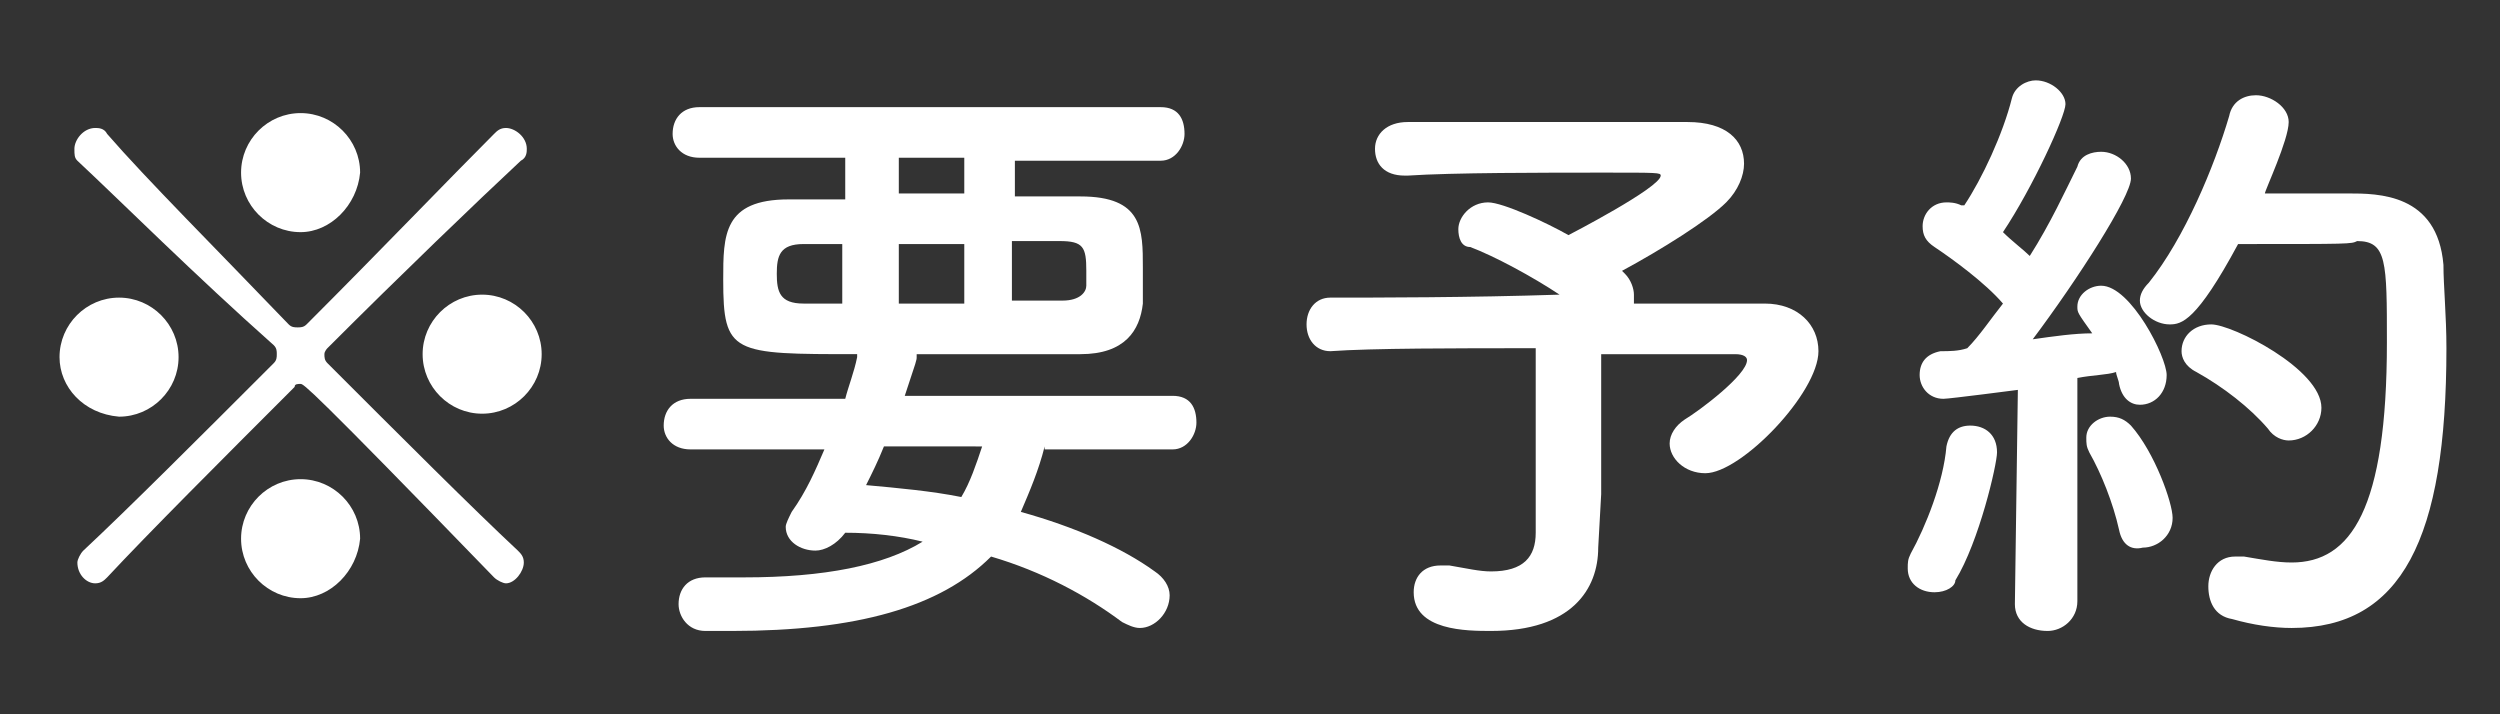
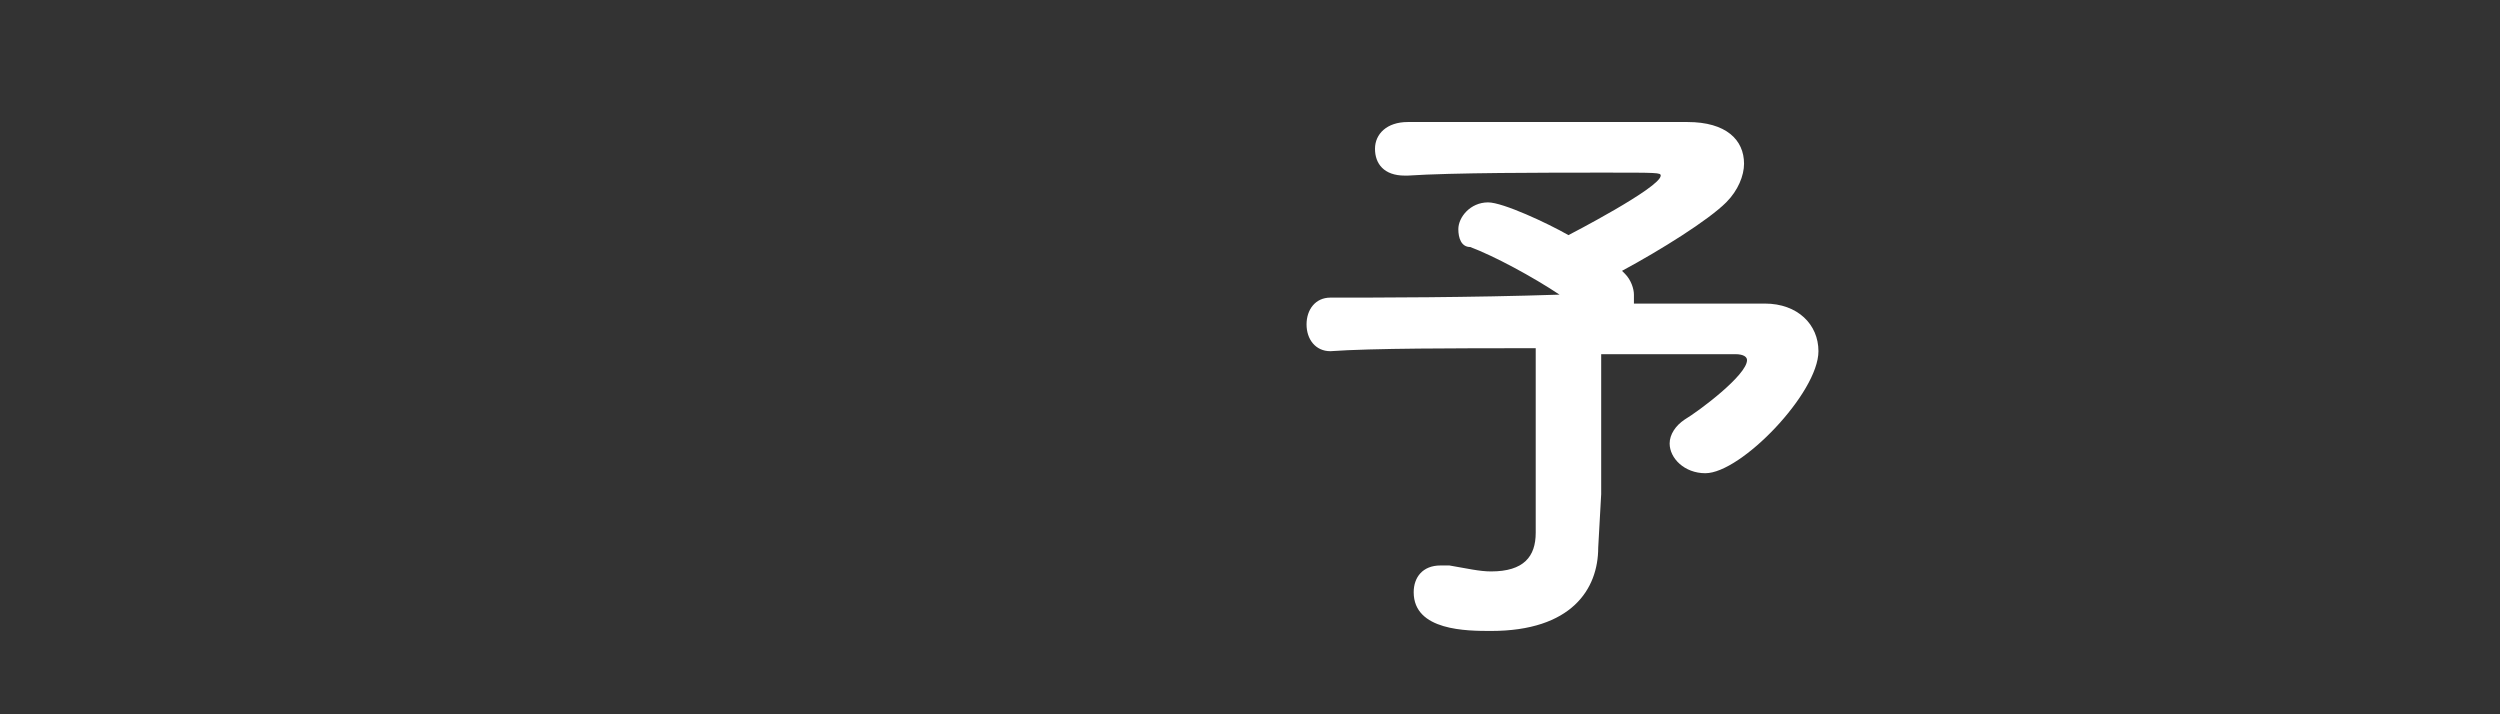
<svg xmlns="http://www.w3.org/2000/svg" version="1.1" id="レイヤー_1" x="0px" y="0px" width="84px" height="24px" viewBox="0 0 84 24" enable-background="new 0 0 84 24" xml:space="preserve">
  <rect x="0" y="0" width="84" height="24" fill="#333333" stroke="none" />
  <g>
-     <path fill="#FFFFFF" d="M2,12c0-1.1,0.9-2,2-2c1.1,0,2,0.9,2,2s-0.9,2-2,2C2.8,13.9,2,13,2,12z M16.6,19.4   c-6.2-6.4-6.4-6.5-6.5-6.5c-0.1,0-0.2,0-0.2,0.1c-2.5,2.5-4.9,4.9-6.3,6.4c-0.1,0.1-0.2,0.2-0.4,0.2c-0.3,0-0.6-0.3-0.6-0.7   c0-0.1,0.1-0.3,0.2-0.4c1.5-1.4,3.9-3.8,6.4-6.3c0.1-0.1,0.1-0.2,0.1-0.3c0-0.1,0-0.2-0.1-0.3C6.5,9.2,4.1,6.8,2.6,5.4   C2.5,5.3,2.5,5.2,2.5,5c0-0.3,0.3-0.7,0.7-0.7c0.1,0,0.3,0,0.4,0.2C4.9,6,7.3,8.4,9.7,10.9c0.1,0.1,0.2,0.1,0.3,0.1   c0.1,0,0.2,0,0.3-0.1c2.5-2.5,4.8-4.9,6.3-6.4c0.1-0.1,0.2-0.2,0.4-0.2c0.3,0,0.7,0.3,0.7,0.7c0,0.1,0,0.3-0.2,0.4   C16,6.8,13.5,9.2,11,11.7c0,0-0.1,0.1-0.1,0.2c0,0.1,0,0.2,0.1,0.3c2.5,2.5,4.9,4.9,6.4,6.3c0.1,0.1,0.2,0.2,0.2,0.4   c0,0.3-0.3,0.7-0.6,0.7C16.9,19.6,16.7,19.5,16.6,19.4z M10.1,7.8c-1.1,0-2-0.9-2-2c0-1.1,0.9-2,2-2s2,0.9,2,2   C12,6.9,11.1,7.8,10.1,7.8z M10.1,20.1c-1.1,0-2-0.9-2-2c0-1.1,0.9-2,2-2s2,0.9,2,2C12,19.2,11.1,20.1,10.1,20.1z M16.2,13.9   c-1.1,0-2-0.9-2-2s0.9-2,2-2c1.1,0,2,0.9,2,2S17.3,13.9,16.2,13.9z" />
-     <path fill="#FFFFFF" d="M35.1,15c-0.2,0.8-0.5,1.5-0.8,2.2c1.8,0.5,3.4,1.2,4.5,2c0.3,0.2,0.5,0.5,0.5,0.8c0,0.6-0.5,1.1-1,1.1   c-0.2,0-0.4-0.1-0.6-0.2c-1.2-0.9-2.7-1.7-4.4-2.2c-1.7,1.7-4.5,2.5-8.7,2.5c-0.3,0-0.6,0-0.9,0c-0.6,0-0.9-0.5-0.9-0.9   c0-0.5,0.3-0.9,0.9-0.9c0,0,0,0,0,0c0.5,0,0.9,0,1.3,0c2.7,0,4.7-0.4,6-1.2c-0.8-0.2-1.7-0.3-2.6-0.3c-0.3,0.4-0.7,0.6-1,0.6   c-0.5,0-1-0.3-1-0.8c0-0.1,0.1-0.3,0.2-0.5c0.5-0.7,0.8-1.4,1.1-2.1h-4.5c-0.6,0-0.9-0.4-0.9-0.8c0-0.5,0.3-0.9,0.9-0.9h5.2   c0.1-0.4,0.3-0.9,0.4-1.4c0,0,0-0.1,0-0.1c-4.2,0-4.5,0-4.5-2.5c0-1.5,0-2.7,2.2-2.7c0.6,0,1.3,0,1.9,0V5.3h-4.9   c-0.6,0-0.9-0.4-0.9-0.8c0-0.5,0.3-0.9,0.9-0.9H39c0.6,0,0.8,0.4,0.8,0.9c0,0.4-0.3,0.9-0.8,0.9h-4.9v1.2c0.8,0,1.5,0,2.2,0   c2.1,0,2.1,1.1,2.1,2.4c0,0.4,0,0.9,0,1.2c-0.1,0.9-0.6,1.7-2.1,1.7c-1.6,0-3.6,0-5.5,0c0,0,0,0.1,0,0.1c0,0.1,0,0.1-0.4,1.3h9   c0.6,0,0.8,0.4,0.8,0.9c0,0.4-0.3,0.9-0.8,0.9H35.1z M28.4,8.2h-1.4c-0.8,0-0.9,0.4-0.9,1c0,0.6,0.1,1,0.9,1h1.3V8.2z M29.7,15   c-0.2,0.5-0.4,0.9-0.6,1.3c1.1,0.1,2.2,0.2,3.2,0.4c0.3-0.5,0.5-1.1,0.7-1.7H29.7z M32.4,5.3h-2.2v1.2h2.2V5.3z M32.4,8.2h-2.2v2   h2.2V8.2z M35.7,10.1c0.6,0,0.8-0.3,0.8-0.5c0-0.1,0-0.3,0-0.5c0-0.8-0.1-1-0.9-1h-1.6v2H35.7z" />
    <path fill="#FFFFFF" d="M53.7,18.4C53.7,18.4,53.7,18.4,53.7,18.4c0,1.4-0.9,2.8-3.6,2.8c-0.8,0-2.6,0-2.6-1.3   c0-0.5,0.3-0.9,0.9-0.9c0.1,0,0.2,0,0.3,0c0.6,0.1,1,0.2,1.4,0.2c1.1,0,1.5-0.5,1.5-1.3v-6.2c-2.7,0-5.5,0-6.9,0.1h0   c-0.5,0-0.8-0.4-0.8-0.9s0.3-0.9,0.8-0.9c1.5,0,4.7,0,7.7-0.1c-0.9-0.6-2.2-1.3-3-1.6C49.1,8.3,49,8,49,7.7c0-0.4,0.4-0.9,1-0.9   c0.5,0,2,0.7,2.7,1.1c0,0,3.1-1.6,3.1-2c0-0.1-0.1-0.1-1.9-0.1c-2,0-5.1,0-6.6,0.1c0,0,0,0-0.1,0c-0.7,0-1-0.4-1-0.9   c0-0.5,0.4-0.9,1.1-0.9c1,0,2.5,0,4,0c2.1,0,4.3,0,5.4,0c1.3,0,1.9,0.6,1.9,1.4c0,0.4-0.2,0.9-0.6,1.3c-0.6,0.6-2.2,1.6-3.5,2.3   c0,0,0.1,0.1,0.1,0.1c0.2,0.2,0.3,0.5,0.3,0.7c0,0.1,0,0.2,0,0.3c2,0,3.8,0,4.4,0c1.1,0,1.8,0.7,1.8,1.6c0,1.4-2.6,4.1-3.8,4.1   c-0.7,0-1.2-0.5-1.2-1c0-0.3,0.2-0.6,0.5-0.8c0.5-0.3,2.1-1.5,2.1-2c0-0.1-0.1-0.2-0.4-0.2c0,0,0,0-4.5,0v4.7L53.7,18.4z" />
-     <path fill="#FFFFFF" d="M65,19.9c-0.5,0-0.9-0.3-0.9-0.8c0-0.2,0-0.3,0.1-0.5c0.5-0.9,1.1-2.4,1.2-3.6c0.1-0.5,0.4-0.7,0.8-0.7   c0.5,0,0.9,0.3,0.9,0.9c0,0.4-0.6,3-1.4,4.3C65.7,19.7,65.4,19.9,65,19.9z M67.7,20.3l0.1-7.2c0,0-2.3,0.3-2.5,0.3   c-0.5,0-0.8-0.4-0.8-0.8c0-0.4,0.2-0.7,0.7-0.8c0.3,0,0.6,0,0.9-0.1c0.4-0.4,0.8-1,1.2-1.5c-0.6-0.7-1.7-1.5-2.3-1.9   c-0.3-0.2-0.4-0.4-0.4-0.7c0-0.4,0.3-0.8,0.8-0.8c0.1,0,0.3,0,0.5,0.1l0.1,0c0.6-0.9,1.3-2.4,1.6-3.6c0.1-0.4,0.5-0.6,0.8-0.6   c0.5,0,1,0.4,1,0.8c0,0.4-1.1,2.8-2.1,4.3c0.3,0.3,0.7,0.6,0.9,0.8c0.7-1.1,1.2-2.2,1.6-3c0.1-0.4,0.5-0.5,0.8-0.5   c0.5,0,1,0.4,1,0.9c0,0.6-1.8,3.4-3.3,5.4c0.7-0.1,1.4-0.2,2-0.2c-0.5-0.7-0.5-0.7-0.5-0.9c0-0.4,0.4-0.7,0.8-0.7   c1,0,2.2,2.4,2.2,3c0,0.6-0.4,1-0.9,1c-0.3,0-0.6-0.2-0.7-0.7c0-0.1-0.1-0.3-0.1-0.4c-0.3,0.1-0.8,0.1-1.3,0.2l0,7.5   c0,0.6-0.5,1-1,1C68.2,21.2,67.7,20.9,67.7,20.3L67.7,20.3z M71.2,17.8c-0.2-0.9-0.6-1.9-1-2.6c-0.1-0.2-0.1-0.3-0.1-0.5   c0-0.4,0.4-0.7,0.8-0.7c0.3,0,0.5,0.1,0.7,0.3c0.8,0.9,1.4,2.6,1.4,3.1c0,0.6-0.5,1-1,1C71.6,18.5,71.3,18.3,71.2,17.8z M75.2,8.2   c-1.4,2.6-1.9,2.7-2.3,2.7c-0.5,0-1-0.4-1-0.8c0-0.2,0.1-0.4,0.3-0.6c1.2-1.5,2.2-3.9,2.7-5.6c0.1-0.5,0.5-0.7,0.9-0.7   c0.5,0,1.1,0.4,1.1,0.9c0,0.6-0.8,2.3-0.8,2.4c0.8,0,1.9,0,2.8,0c1,0,3,0,3.2,2.4c0,0.7,0.1,1.7,0.1,2.8c0,6.4-1.5,9.4-5.2,9.4   c-0.6,0-1.3-0.1-2-0.3c-0.6-0.1-0.8-0.6-0.8-1.1c0-0.5,0.3-1,0.9-1c0.1,0,0.2,0,0.3,0c0.6,0.1,1.1,0.2,1.6,0.2c2,0,3.2-1.8,3.2-7.4   c0-2.7,0-3.4-1-3.4C79,8.2,79,8.2,75.2,8.2z M76.2,14.4c-0.6-0.7-1.5-1.4-2.4-1.9c-0.4-0.2-0.5-0.5-0.5-0.7c0-0.5,0.4-0.9,1-0.9   c0.7,0,3.7,1.5,3.7,2.8c0,0.6-0.5,1.1-1.1,1.1C76.7,14.8,76.4,14.7,76.2,14.4z" />
  </g>
</svg>